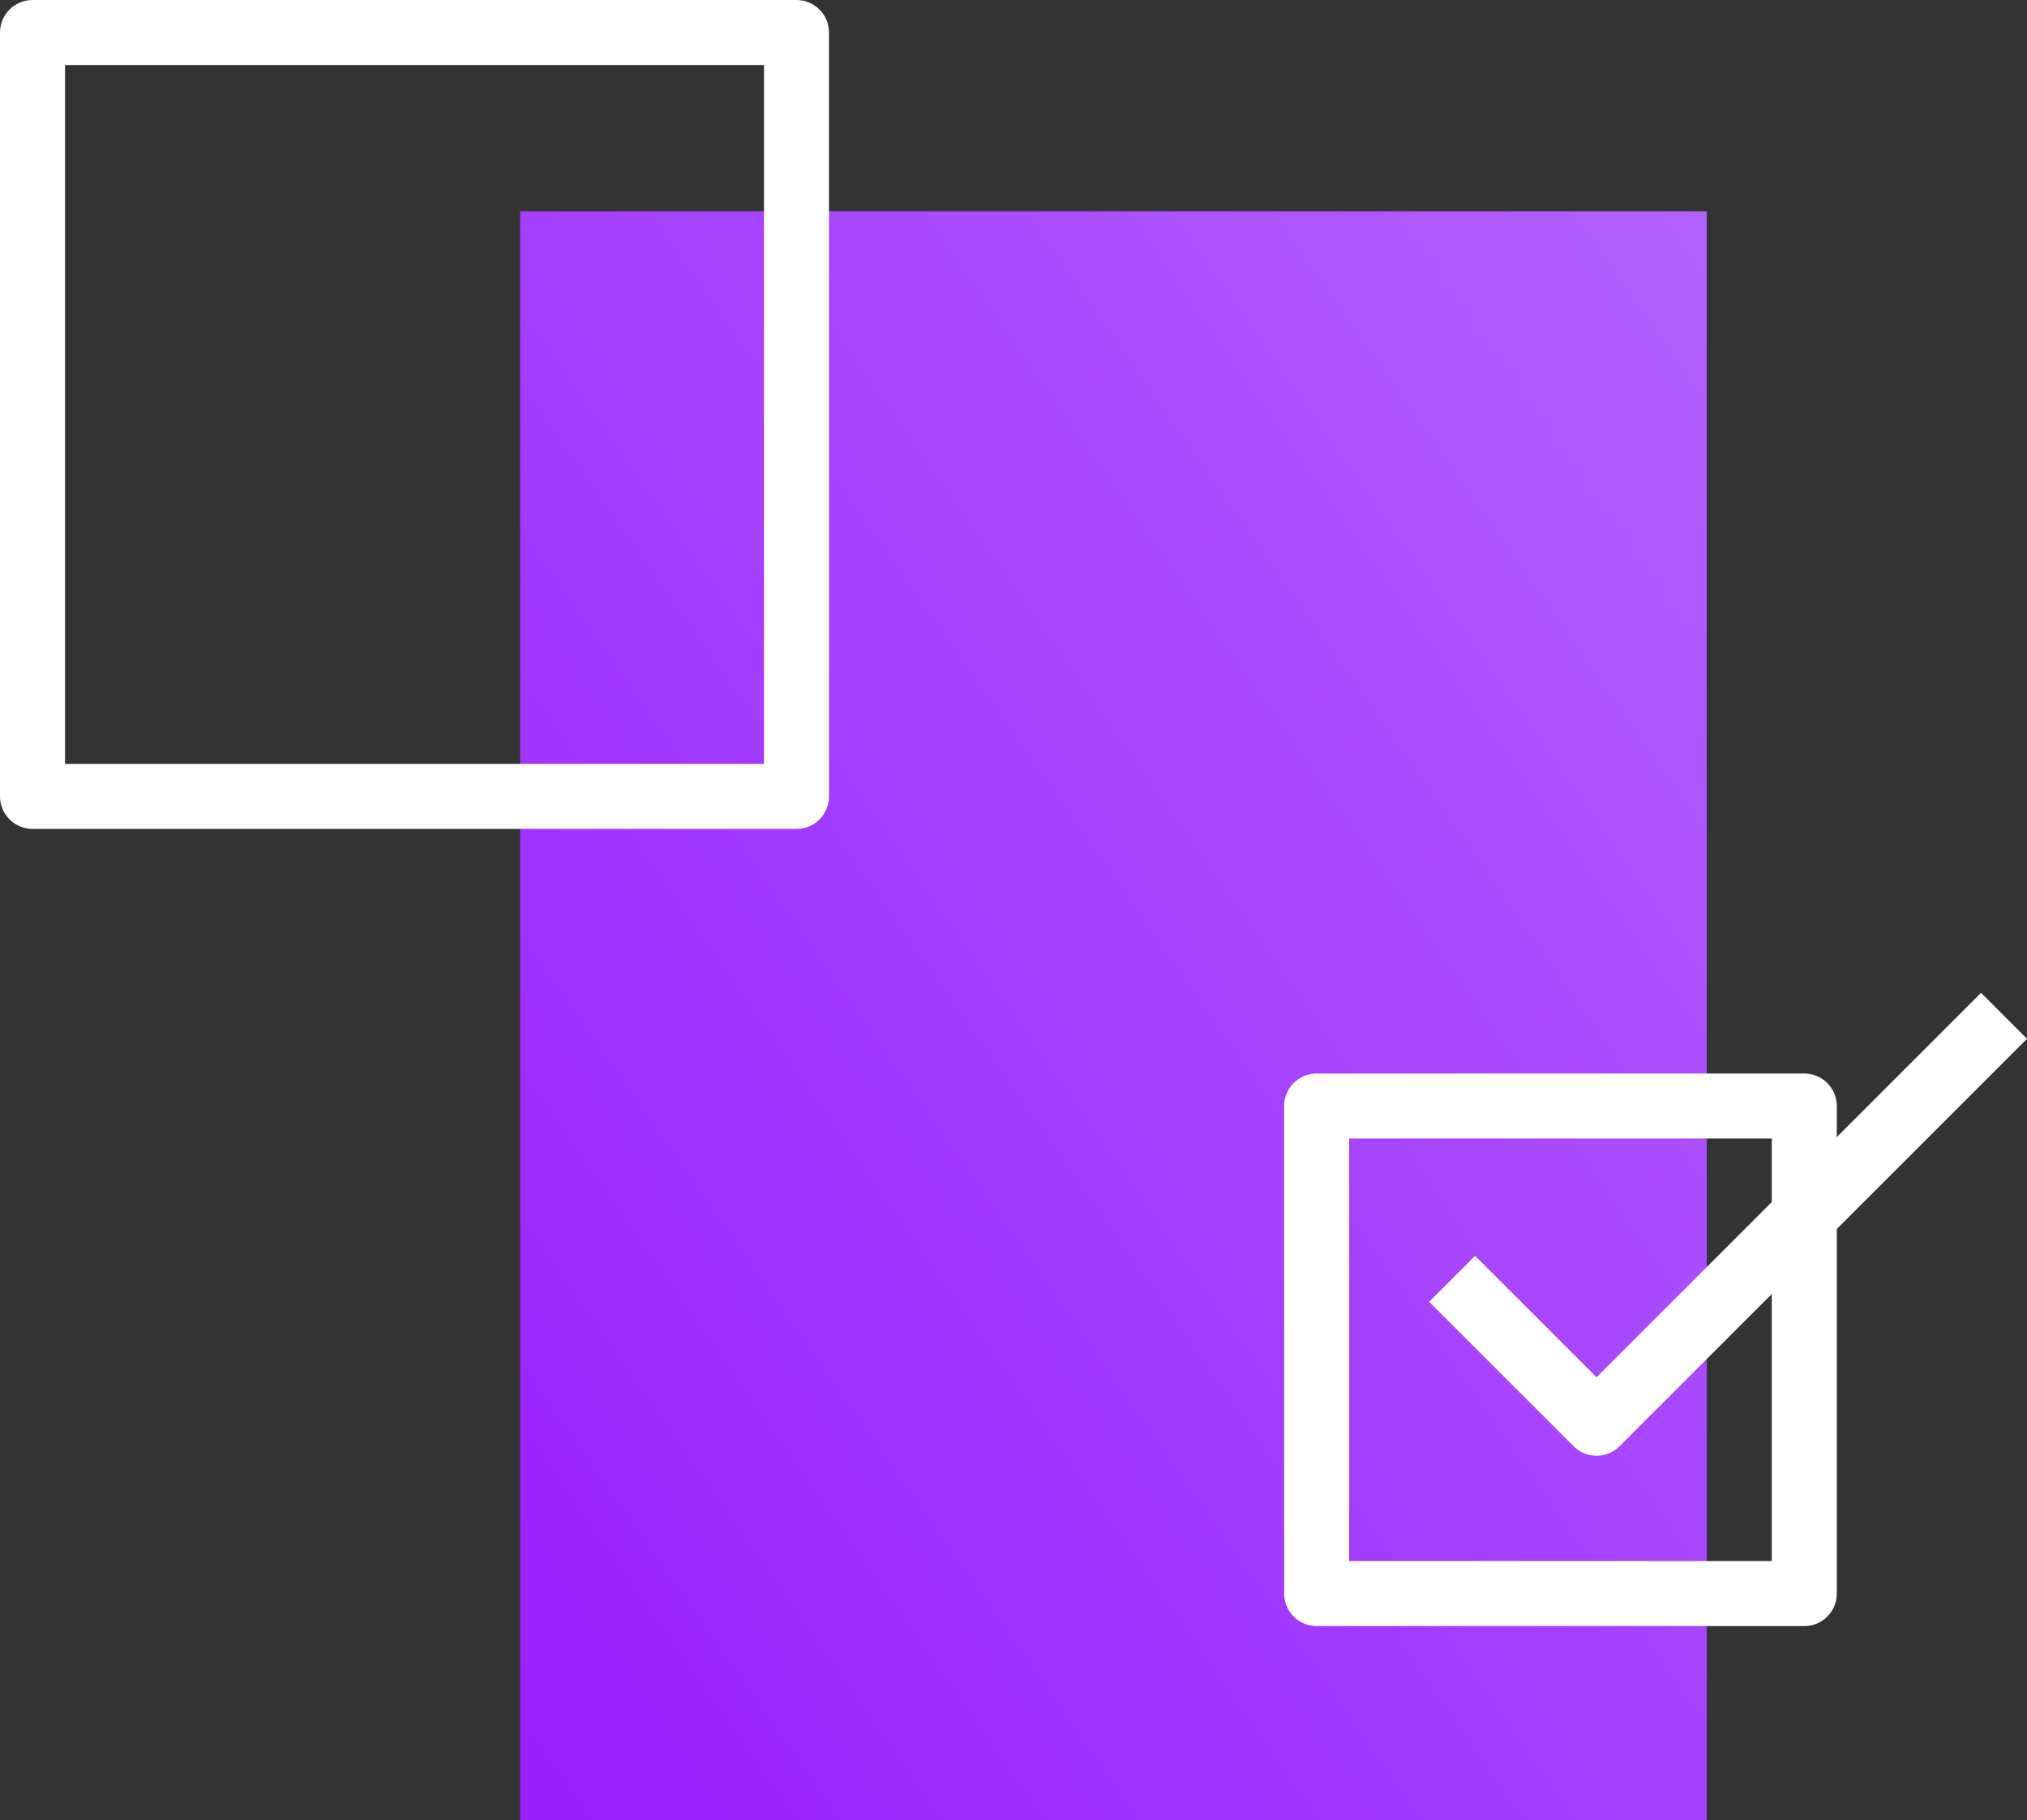
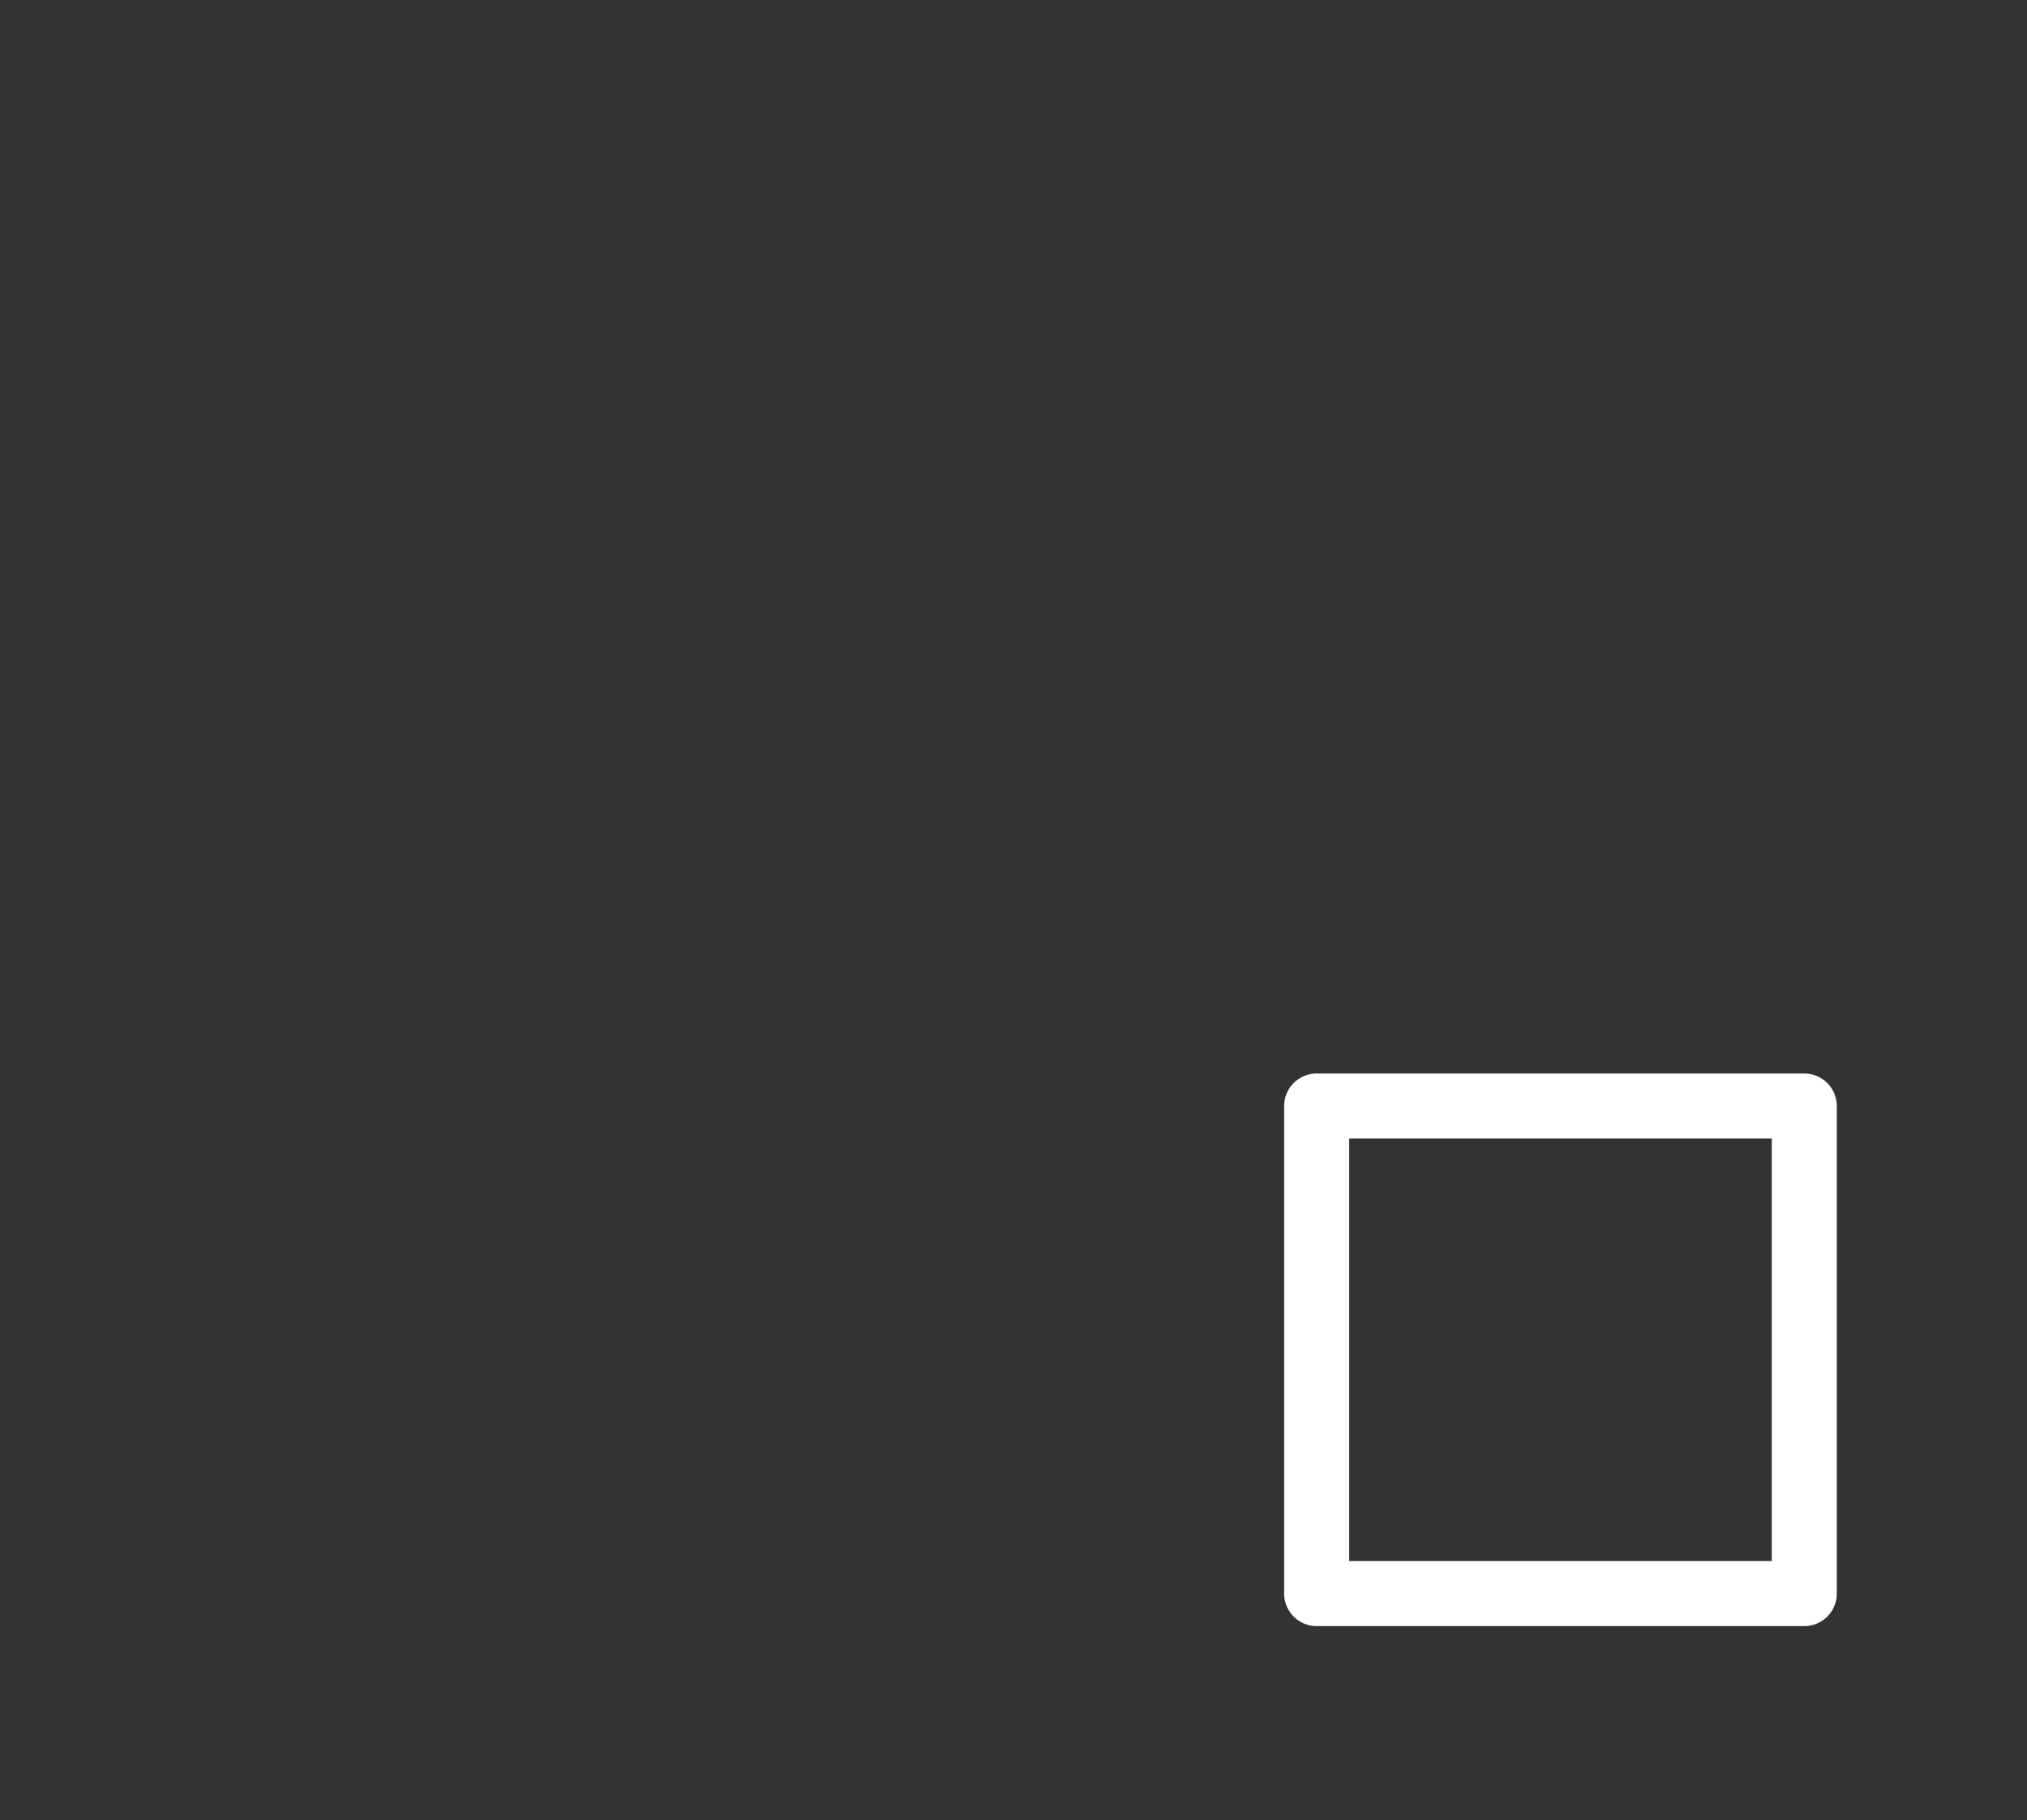
<svg xmlns="http://www.w3.org/2000/svg" width="124.701" height="112" viewBox="0 0 124.701 112">
  <rect x="0" y="0" width="124.701" height="112" fill="#333333" stroke="none" />
  <defs>
    <style>.a{fill:url(#a);}.b,.d{fill:none;}.b{stroke:#fff;stroke-linejoin:round;stroke-width:4px;}.c{stroke:none;}</style>
    <linearGradient id="a" x1="1" x2="0" y2="0.952" gradientUnits="objectBoundingBox">
      <stop offset="0" stop-color="#b261ff" />
      <stop offset="1" stop-color="#9820fd" />
    </linearGradient>
  </defs>
  <g transform="translate(-1052 -1567)">
    <g transform="translate(14.128 4)">
-       <rect class="a" width="73" height="99" transform="translate(1069.872 1576)" />
      <g class="b" transform="translate(1037.872 1563)">
-         <rect class="c" width="51" height="51" />
-         <rect class="d" x="2" y="2" width="47" height="47" />
-       </g>
+         </g>
      <g class="b" transform="translate(1116.872 1629.051)">
-         <rect class="c" width="34" height="34" />
        <rect class="d" x="2" y="2" width="30" height="30" />
      </g>
    </g>
-     <path class="b" d="M-5113.666-18517.369l8.886,8.887,25.067-25.068" transform="translate(6255 20163.051)" />
  </g>
</svg>